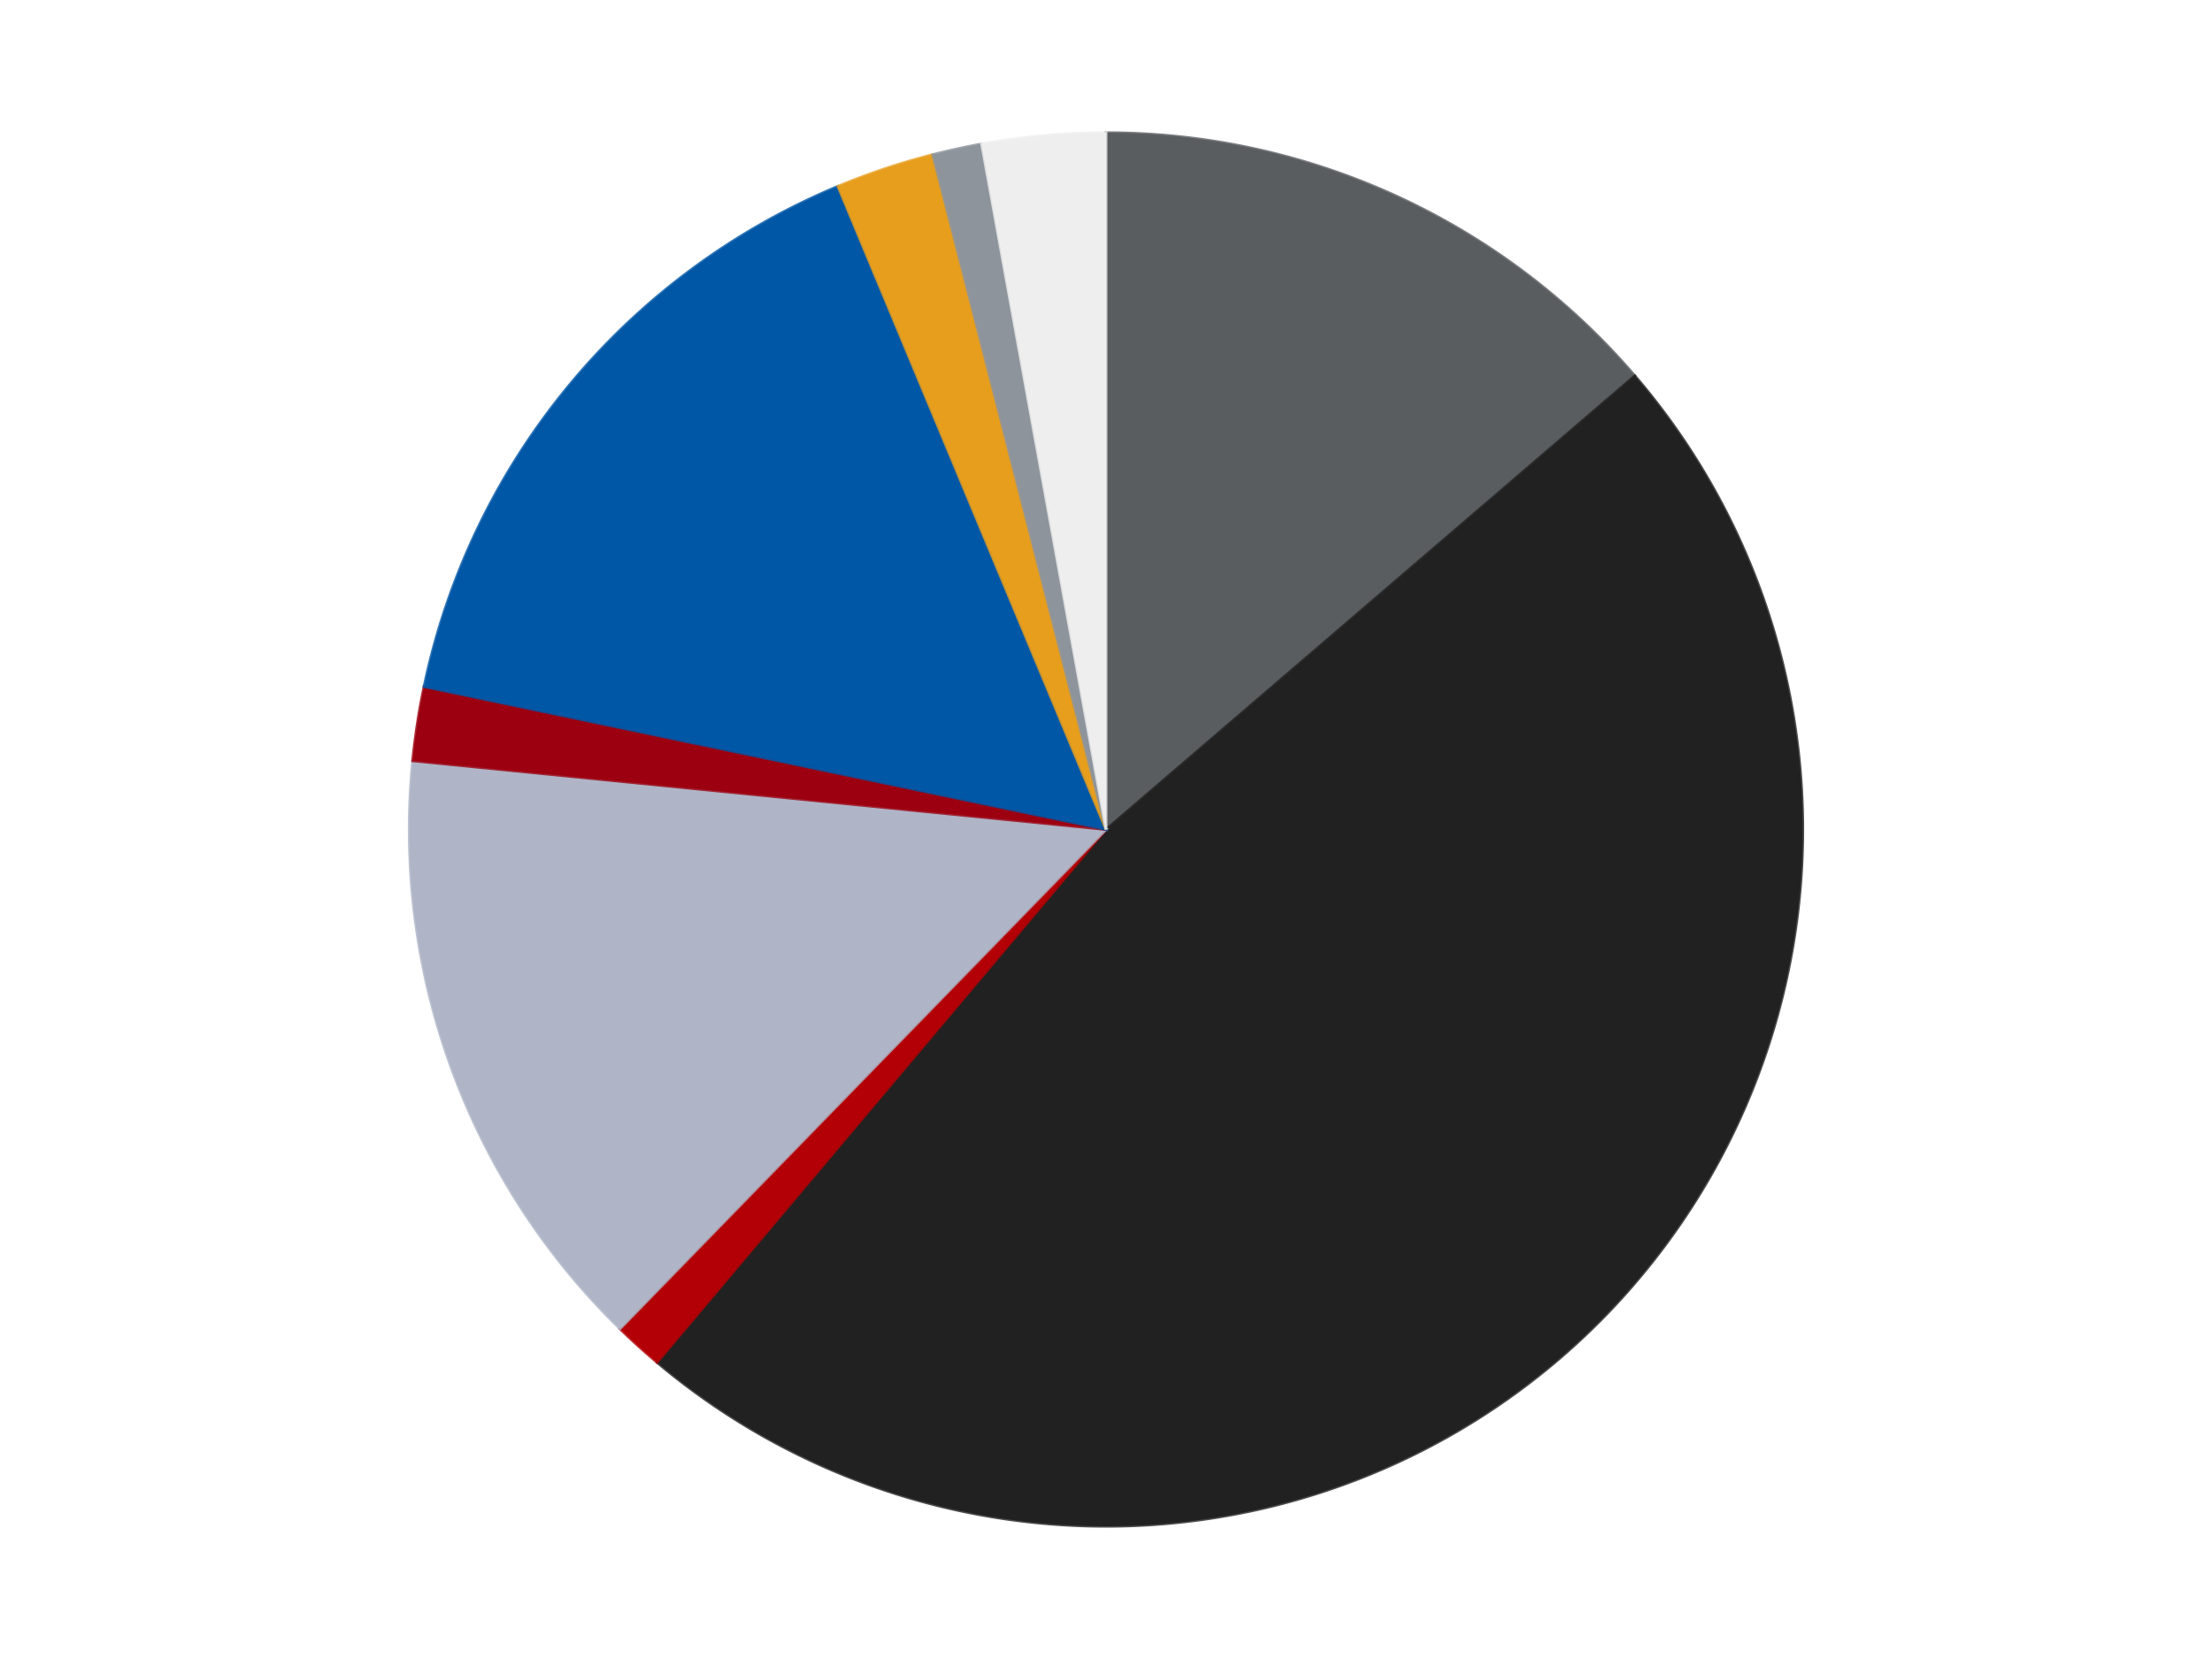
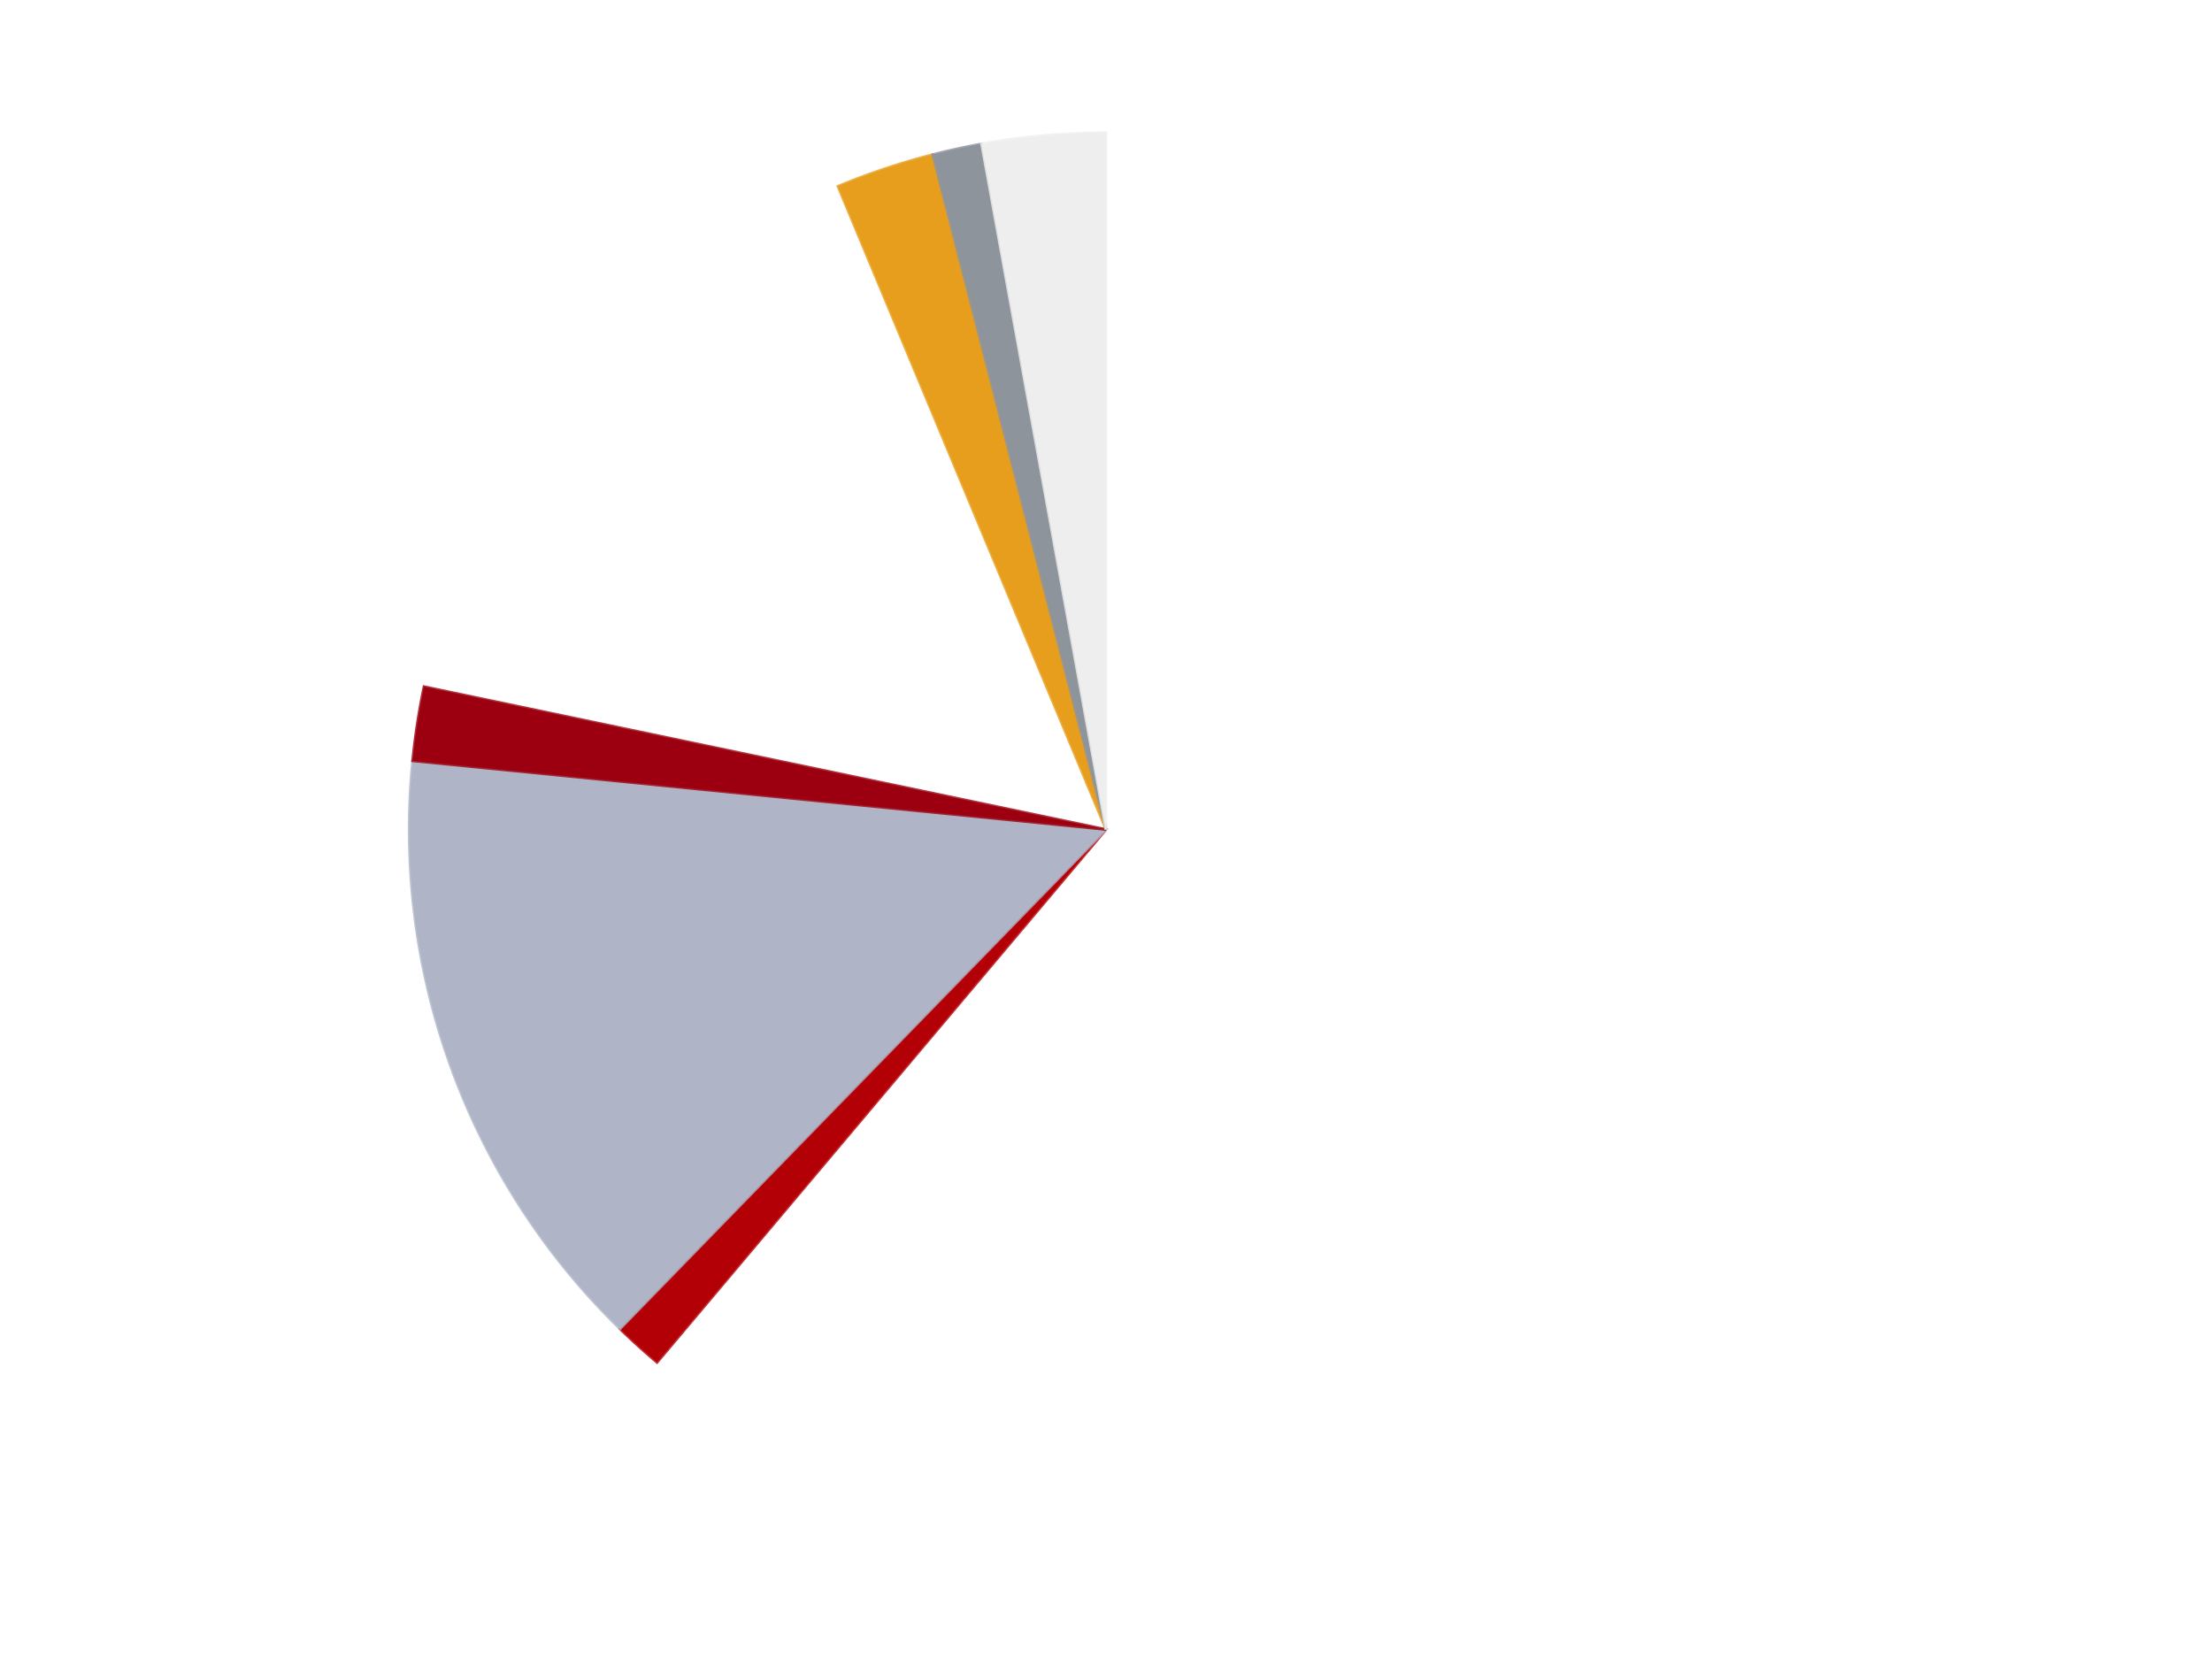
<svg xmlns="http://www.w3.org/2000/svg" xmlns:xlink="http://www.w3.org/1999/xlink" id="chart-8f56d294-13cb-4abd-a93a-38ebed8cf7b1" class="pygal-chart" viewBox="0 0 800 600">
  <defs>
    <style type="text/css">#chart-8f56d294-13cb-4abd-a93a-38ebed8cf7b1{-webkit-user-select:none;-webkit-font-smoothing:antialiased;font-family:Consolas,"Liberation Mono",Menlo,Courier,monospace}#chart-8f56d294-13cb-4abd-a93a-38ebed8cf7b1 .title{font-family:Consolas,"Liberation Mono",Menlo,Courier,monospace;font-size:16px}#chart-8f56d294-13cb-4abd-a93a-38ebed8cf7b1 .legends .legend text{font-family:Consolas,"Liberation Mono",Menlo,Courier,monospace;font-size:14px}#chart-8f56d294-13cb-4abd-a93a-38ebed8cf7b1 .axis text{font-family:Consolas,"Liberation Mono",Menlo,Courier,monospace;font-size:10px}#chart-8f56d294-13cb-4abd-a93a-38ebed8cf7b1 .axis text.major{font-family:Consolas,"Liberation Mono",Menlo,Courier,monospace;font-size:10px}#chart-8f56d294-13cb-4abd-a93a-38ebed8cf7b1 .text-overlay text.value{font-family:Consolas,"Liberation Mono",Menlo,Courier,monospace;font-size:16px}#chart-8f56d294-13cb-4abd-a93a-38ebed8cf7b1 .text-overlay text.label{font-family:Consolas,"Liberation Mono",Menlo,Courier,monospace;font-size:10px}#chart-8f56d294-13cb-4abd-a93a-38ebed8cf7b1 .tooltip{font-family:Consolas,"Liberation Mono",Menlo,Courier,monospace;font-size:14px}#chart-8f56d294-13cb-4abd-a93a-38ebed8cf7b1 text.no_data{font-family:Consolas,"Liberation Mono",Menlo,Courier,monospace;font-size:64px}
#chart-8f56d294-13cb-4abd-a93a-38ebed8cf7b1{background-color:transparent}#chart-8f56d294-13cb-4abd-a93a-38ebed8cf7b1 path,#chart-8f56d294-13cb-4abd-a93a-38ebed8cf7b1 line,#chart-8f56d294-13cb-4abd-a93a-38ebed8cf7b1 rect,#chart-8f56d294-13cb-4abd-a93a-38ebed8cf7b1 circle{-webkit-transition:150ms;-moz-transition:150ms;transition:150ms}#chart-8f56d294-13cb-4abd-a93a-38ebed8cf7b1 .graph &gt; .background{fill:transparent}#chart-8f56d294-13cb-4abd-a93a-38ebed8cf7b1 .plot &gt; .background{fill:transparent}#chart-8f56d294-13cb-4abd-a93a-38ebed8cf7b1 .graph{fill:rgba(0,0,0,.87)}#chart-8f56d294-13cb-4abd-a93a-38ebed8cf7b1 text.no_data{fill:rgba(0,0,0,1)}#chart-8f56d294-13cb-4abd-a93a-38ebed8cf7b1 .title{fill:rgba(0,0,0,1)}#chart-8f56d294-13cb-4abd-a93a-38ebed8cf7b1 .legends .legend text{fill:rgba(0,0,0,.87)}#chart-8f56d294-13cb-4abd-a93a-38ebed8cf7b1 .legends .legend:hover text{fill:rgba(0,0,0,1)}#chart-8f56d294-13cb-4abd-a93a-38ebed8cf7b1 .axis .line{stroke:rgba(0,0,0,1)}#chart-8f56d294-13cb-4abd-a93a-38ebed8cf7b1 .axis .guide.line{stroke:rgba(0,0,0,.54)}#chart-8f56d294-13cb-4abd-a93a-38ebed8cf7b1 .axis .major.line{stroke:rgba(0,0,0,.87)}#chart-8f56d294-13cb-4abd-a93a-38ebed8cf7b1 .axis text.major{fill:rgba(0,0,0,1)}#chart-8f56d294-13cb-4abd-a93a-38ebed8cf7b1 .axis.y .guides:hover .guide.line,#chart-8f56d294-13cb-4abd-a93a-38ebed8cf7b1 .line-graph .axis.x .guides:hover .guide.line,#chart-8f56d294-13cb-4abd-a93a-38ebed8cf7b1 .stackedline-graph .axis.x .guides:hover .guide.line,#chart-8f56d294-13cb-4abd-a93a-38ebed8cf7b1 .xy-graph .axis.x .guides:hover .guide.line{stroke:rgba(0,0,0,1)}#chart-8f56d294-13cb-4abd-a93a-38ebed8cf7b1 .axis .guides:hover text{fill:rgba(0,0,0,1)}#chart-8f56d294-13cb-4abd-a93a-38ebed8cf7b1 .reactive{fill-opacity:1.0;stroke-opacity:.8;stroke-width:1}#chart-8f56d294-13cb-4abd-a93a-38ebed8cf7b1 .ci{stroke:rgba(0,0,0,.87)}#chart-8f56d294-13cb-4abd-a93a-38ebed8cf7b1 .reactive.active,#chart-8f56d294-13cb-4abd-a93a-38ebed8cf7b1 .active .reactive{fill-opacity:0.6;stroke-opacity:.9;stroke-width:4}#chart-8f56d294-13cb-4abd-a93a-38ebed8cf7b1 .ci .reactive.active{stroke-width:1.5}#chart-8f56d294-13cb-4abd-a93a-38ebed8cf7b1 .series text{fill:rgba(0,0,0,1)}#chart-8f56d294-13cb-4abd-a93a-38ebed8cf7b1 .tooltip rect{fill:transparent;stroke:rgba(0,0,0,1);-webkit-transition:opacity 150ms;-moz-transition:opacity 150ms;transition:opacity 150ms}#chart-8f56d294-13cb-4abd-a93a-38ebed8cf7b1 .tooltip .label{fill:rgba(0,0,0,.87)}#chart-8f56d294-13cb-4abd-a93a-38ebed8cf7b1 .tooltip .label{fill:rgba(0,0,0,.87)}#chart-8f56d294-13cb-4abd-a93a-38ebed8cf7b1 .tooltip .legend{font-size:.8em;fill:rgba(0,0,0,.54)}#chart-8f56d294-13cb-4abd-a93a-38ebed8cf7b1 .tooltip .x_label{font-size:.6em;fill:rgba(0,0,0,1)}#chart-8f56d294-13cb-4abd-a93a-38ebed8cf7b1 .tooltip .xlink{font-size:.5em;text-decoration:underline}#chart-8f56d294-13cb-4abd-a93a-38ebed8cf7b1 .tooltip .value{font-size:1.5em}#chart-8f56d294-13cb-4abd-a93a-38ebed8cf7b1 .bound{font-size:.5em}#chart-8f56d294-13cb-4abd-a93a-38ebed8cf7b1 .max-value{font-size:.75em;fill:rgba(0,0,0,.54)}#chart-8f56d294-13cb-4abd-a93a-38ebed8cf7b1 .map-element{fill:transparent;stroke:rgba(0,0,0,.54) !important}#chart-8f56d294-13cb-4abd-a93a-38ebed8cf7b1 .map-element .reactive{fill-opacity:inherit;stroke-opacity:inherit}#chart-8f56d294-13cb-4abd-a93a-38ebed8cf7b1 .color-0,#chart-8f56d294-13cb-4abd-a93a-38ebed8cf7b1 .color-0 a:visited{stroke:#F44336;fill:#F44336}#chart-8f56d294-13cb-4abd-a93a-38ebed8cf7b1 .color-1,#chart-8f56d294-13cb-4abd-a93a-38ebed8cf7b1 .color-1 a:visited{stroke:#3F51B5;fill:#3F51B5}#chart-8f56d294-13cb-4abd-a93a-38ebed8cf7b1 .color-2,#chart-8f56d294-13cb-4abd-a93a-38ebed8cf7b1 .color-2 a:visited{stroke:#009688;fill:#009688}#chart-8f56d294-13cb-4abd-a93a-38ebed8cf7b1 .color-3,#chart-8f56d294-13cb-4abd-a93a-38ebed8cf7b1 .color-3 a:visited{stroke:#FFC107;fill:#FFC107}#chart-8f56d294-13cb-4abd-a93a-38ebed8cf7b1 .color-4,#chart-8f56d294-13cb-4abd-a93a-38ebed8cf7b1 .color-4 a:visited{stroke:#FF5722;fill:#FF5722}#chart-8f56d294-13cb-4abd-a93a-38ebed8cf7b1 .color-5,#chart-8f56d294-13cb-4abd-a93a-38ebed8cf7b1 .color-5 a:visited{stroke:#9C27B0;fill:#9C27B0}#chart-8f56d294-13cb-4abd-a93a-38ebed8cf7b1 .color-6,#chart-8f56d294-13cb-4abd-a93a-38ebed8cf7b1 .color-6 a:visited{stroke:#03A9F4;fill:#03A9F4}#chart-8f56d294-13cb-4abd-a93a-38ebed8cf7b1 .color-7,#chart-8f56d294-13cb-4abd-a93a-38ebed8cf7b1 .color-7 a:visited{stroke:#8BC34A;fill:#8BC34A}#chart-8f56d294-13cb-4abd-a93a-38ebed8cf7b1 .color-8,#chart-8f56d294-13cb-4abd-a93a-38ebed8cf7b1 .color-8 a:visited{stroke:#FF9800;fill:#FF9800}#chart-8f56d294-13cb-4abd-a93a-38ebed8cf7b1 .text-overlay .color-0 text{fill:black}#chart-8f56d294-13cb-4abd-a93a-38ebed8cf7b1 .text-overlay .color-1 text{fill:black}#chart-8f56d294-13cb-4abd-a93a-38ebed8cf7b1 .text-overlay .color-2 text{fill:black}#chart-8f56d294-13cb-4abd-a93a-38ebed8cf7b1 .text-overlay .color-3 text{fill:black}#chart-8f56d294-13cb-4abd-a93a-38ebed8cf7b1 .text-overlay .color-4 text{fill:black}#chart-8f56d294-13cb-4abd-a93a-38ebed8cf7b1 .text-overlay .color-5 text{fill:black}#chart-8f56d294-13cb-4abd-a93a-38ebed8cf7b1 .text-overlay .color-6 text{fill:black}#chart-8f56d294-13cb-4abd-a93a-38ebed8cf7b1 .text-overlay .color-7 text{fill:black}#chart-8f56d294-13cb-4abd-a93a-38ebed8cf7b1 .text-overlay .color-8 text{fill:black}
#chart-8f56d294-13cb-4abd-a93a-38ebed8cf7b1 text.no_data{text-anchor:middle}#chart-8f56d294-13cb-4abd-a93a-38ebed8cf7b1 .guide.line{fill:none}#chart-8f56d294-13cb-4abd-a93a-38ebed8cf7b1 .centered{text-anchor:middle}#chart-8f56d294-13cb-4abd-a93a-38ebed8cf7b1 .title{text-anchor:middle}#chart-8f56d294-13cb-4abd-a93a-38ebed8cf7b1 .legends .legend text{fill-opacity:1}#chart-8f56d294-13cb-4abd-a93a-38ebed8cf7b1 .axis.x text{text-anchor:middle}#chart-8f56d294-13cb-4abd-a93a-38ebed8cf7b1 .axis.x:not(.web) text[transform]{text-anchor:start}#chart-8f56d294-13cb-4abd-a93a-38ebed8cf7b1 .axis.x:not(.web) text[transform].backwards{text-anchor:end}#chart-8f56d294-13cb-4abd-a93a-38ebed8cf7b1 .axis.y text{text-anchor:end}#chart-8f56d294-13cb-4abd-a93a-38ebed8cf7b1 .axis.y text[transform].backwards{text-anchor:start}#chart-8f56d294-13cb-4abd-a93a-38ebed8cf7b1 .axis.y2 text{text-anchor:start}#chart-8f56d294-13cb-4abd-a93a-38ebed8cf7b1 .axis.y2 text[transform].backwards{text-anchor:end}#chart-8f56d294-13cb-4abd-a93a-38ebed8cf7b1 .axis .guide.line{stroke-dasharray:4,4;stroke:black}#chart-8f56d294-13cb-4abd-a93a-38ebed8cf7b1 .axis .major.guide.line{stroke-dasharray:6,6;stroke:black}#chart-8f56d294-13cb-4abd-a93a-38ebed8cf7b1 .horizontal .axis.y .guide.line,#chart-8f56d294-13cb-4abd-a93a-38ebed8cf7b1 .horizontal .axis.y2 .guide.line,#chart-8f56d294-13cb-4abd-a93a-38ebed8cf7b1 .vertical .axis.x .guide.line{opacity:0}#chart-8f56d294-13cb-4abd-a93a-38ebed8cf7b1 .horizontal .axis.always_show .guide.line,#chart-8f56d294-13cb-4abd-a93a-38ebed8cf7b1 .vertical .axis.always_show .guide.line{opacity:1 !important}#chart-8f56d294-13cb-4abd-a93a-38ebed8cf7b1 .axis.y .guides:hover .guide.line,#chart-8f56d294-13cb-4abd-a93a-38ebed8cf7b1 .axis.y2 .guides:hover .guide.line,#chart-8f56d294-13cb-4abd-a93a-38ebed8cf7b1 .axis.x .guides:hover .guide.line{opacity:1}#chart-8f56d294-13cb-4abd-a93a-38ebed8cf7b1 .axis .guides:hover text{opacity:1}#chart-8f56d294-13cb-4abd-a93a-38ebed8cf7b1 .nofill{fill:none}#chart-8f56d294-13cb-4abd-a93a-38ebed8cf7b1 .subtle-fill{fill-opacity:.2}#chart-8f56d294-13cb-4abd-a93a-38ebed8cf7b1 .dot{stroke-width:1px;fill-opacity:1;stroke-opacity:1}#chart-8f56d294-13cb-4abd-a93a-38ebed8cf7b1 .dot.active{stroke-width:5px}#chart-8f56d294-13cb-4abd-a93a-38ebed8cf7b1 .dot.negative{fill:transparent}#chart-8f56d294-13cb-4abd-a93a-38ebed8cf7b1 text,#chart-8f56d294-13cb-4abd-a93a-38ebed8cf7b1 tspan{stroke:none !important}#chart-8f56d294-13cb-4abd-a93a-38ebed8cf7b1 .series text.active{opacity:1}#chart-8f56d294-13cb-4abd-a93a-38ebed8cf7b1 .tooltip rect{fill-opacity:.95;stroke-width:.5}#chart-8f56d294-13cb-4abd-a93a-38ebed8cf7b1 .tooltip text{fill-opacity:1}#chart-8f56d294-13cb-4abd-a93a-38ebed8cf7b1 .showable{visibility:hidden}#chart-8f56d294-13cb-4abd-a93a-38ebed8cf7b1 .showable.shown{visibility:visible}#chart-8f56d294-13cb-4abd-a93a-38ebed8cf7b1 .gauge-background{fill:rgba(229,229,229,1);stroke:none}#chart-8f56d294-13cb-4abd-a93a-38ebed8cf7b1 .bg-lines{stroke:transparent;stroke-width:2px}</style>
    <script type="text/javascript">window.pygal = window.pygal || {};window.pygal.config = window.pygal.config || {};window.pygal.config['8f56d294-13cb-4abd-a93a-38ebed8cf7b1'] = {"allow_interruptions": false, "box_mode": "extremes", "classes": ["pygal-chart"], "css": ["file://style.css", "file://graph.css"], "defs": [], "disable_xml_declaration": false, "dots_size": 2.5, "dynamic_print_values": false, "explicit_size": false, "fill": false, "force_uri_protocol": "https", "formatter": null, "half_pie": false, "height": 600, "include_x_axis": false, "inner_radius": 0, "interpolate": null, "interpolation_parameters": {}, "interpolation_precision": 250, "inverse_y_axis": false, "js": ["//kozea.github.io/pygal.js/2.0.x/pygal-tooltips.min.js"], "legend_at_bottom": false, "legend_at_bottom_columns": null, "legend_box_size": 12, "logarithmic": false, "margin": 20, "margin_bottom": null, "margin_left": null, "margin_right": null, "margin_top": null, "max_scale": 16, "min_scale": 4, "missing_value_fill_truncation": "x", "no_data_text": "No data", "no_prefix": false, "order_min": null, "pretty_print": false, "print_labels": false, "print_values": false, "print_values_position": "center", "print_zeroes": true, "range": null, "rounded_bars": null, "secondary_range": null, "show_dots": true, "show_legend": false, "show_minor_x_labels": true, "show_minor_y_labels": true, "show_only_major_dots": false, "show_x_guides": false, "show_x_labels": true, "show_y_guides": true, "show_y_labels": true, "spacing": 10, "stack_from_top": false, "strict": false, "stroke": true, "stroke_style": null, "style": {"background": "transparent", "ci_colors": [], "colors": ["#F44336", "#3F51B5", "#009688", "#FFC107", "#FF5722", "#9C27B0", "#03A9F4", "#8BC34A", "#FF9800", "#E91E63", "#2196F3", "#4CAF50", "#FFEB3B", "#673AB7", "#00BCD4", "#CDDC39", "#9E9E9E", "#607D8B"], "dot_opacity": "1", "font_family": "Consolas, \"Liberation Mono\", Menlo, Courier, monospace", "foreground": "rgba(0, 0, 0, .87)", "foreground_strong": "rgba(0, 0, 0, 1)", "foreground_subtle": "rgba(0, 0, 0, .54)", "guide_stroke_color": "black", "guide_stroke_dasharray": "4,4", "label_font_family": "Consolas, \"Liberation Mono\", Menlo, Courier, monospace", "label_font_size": 10, "legend_font_family": "Consolas, \"Liberation Mono\", Menlo, Courier, monospace", "legend_font_size": 14, "major_guide_stroke_color": "black", "major_guide_stroke_dasharray": "6,6", "major_label_font_family": "Consolas, \"Liberation Mono\", Menlo, Courier, monospace", "major_label_font_size": 10, "no_data_font_family": "Consolas, \"Liberation Mono\", Menlo, Courier, monospace", "no_data_font_size": 64, "opacity": "1.0", "opacity_hover": "0.6", "plot_background": "transparent", "stroke_opacity": ".8", "stroke_opacity_hover": ".9", "stroke_width": "1", "stroke_width_hover": "4", "title_font_family": "Consolas, \"Liberation Mono\", Menlo, Courier, monospace", "title_font_size": 16, "tooltip_font_family": "Consolas, \"Liberation Mono\", Menlo, Courier, monospace", "tooltip_font_size": 14, "transition": "150ms", "value_background": "rgba(229, 229, 229, 1)", "value_colors": [], "value_font_family": "Consolas, \"Liberation Mono\", Menlo, Courier, monospace", "value_font_size": 16, "value_label_font_family": "Consolas, \"Liberation Mono\", Menlo, Courier, monospace", "value_label_font_size": 10}, "title": null, "tooltip_border_radius": 0, "tooltip_fancy_mode": true, "truncate_label": null, "truncate_legend": null, "width": 800, "x_label_rotation": 0, "x_labels": null, "x_labels_major": null, "x_labels_major_count": null, "x_labels_major_every": null, "x_title": null, "xrange": null, "y_label_rotation": 0, "y_labels": null, "y_labels_major": null, "y_labels_major_count": null, "y_labels_major_every": null, "y_title": null, "zero": 0, "legends": ["Dark Bluish Gray", "Black", "Red", "Light Bluish Gray", "Trans-Red", "Blue", "Pearl Gold", "Flat Silver", "Trans-Clear"]}</script>
    <script type="text/javascript" xlink:href="https://kozea.github.io/pygal.js/2.0.x/pygal-tooltips.min.js" />
  </defs>
  <title>Pygal</title>
  <g class="graph pie-graph vertical">
    <rect x="0" y="0" width="800" height="600" class="background" />
    <g transform="translate(20, 20)" class="plot">
      <rect x="0" y="0" width="760" height="560" class="background" />
      <g class="series serie-0 color-0">
        <g class="slices">
          <g class="slice" style="fill: #595D60; stroke: #595D60">
-             <path d="M380 28 A252 252 0 0 1 571.255 115.91 L380 280 A0 0 0 0 0 380 280 z" class="slice reactive tooltip-trigger" />
            <desc class="value">24</desc>
            <desc class="x centered">432.6227080364885</desc>
            <desc class="y centered">165.5148455086578</desc>
          </g>
        </g>
      </g>
      <g class="series serie-1 color-1">
        <g class="slices">
          <g class="slice" style="fill: #212121; stroke: #212121">
-             <path d="M571.255 115.91 A252 252 0 0 1 217.633 472.72 L380 280 A0 0 0 0 0 380 280 z" class="slice reactive tooltip-trigger" />
            <desc class="value">83</desc>
            <desc class="x centered">469.4944152705752</desc>
            <desc class="y centered">368.69469902636706</desc>
          </g>
        </g>
      </g>
      <g class="series serie-2 color-2">
        <g class="slices">
          <g class="slice" style="fill: #B30006; stroke: #B30006">
            <path d="M217.633 472.72 A252 252 0 0 1 204.224 460.574 L380 280 A0 0 0 0 0 380 280 z" class="slice reactive tooltip-trigger" />
            <desc class="value">2</desc>
            <desc class="x centered">295.40976239212347</desc>
            <desc class="y centered">373.38357297428166</desc>
          </g>
        </g>
      </g>
      <g class="series serie-3 color-3">
        <g class="slices">
          <g class="slice" style="fill: #AFB5C7; stroke: #AFB5C7">
            <path d="M204.224 460.574 A252 252 0 0 1 129.227 255.159 L380 280 A0 0 0 0 0 380 280 z" class="slice reactive tooltip-trigger" />
            <desc class="value">25</desc>
            <desc class="x centered">261.6417681776756</desc>
            <desc class="y centered">323.2126018644205</desc>
          </g>
        </g>
      </g>
      <g class="series serie-4 color-4">
        <g class="slices">
          <g class="slice" style="fill: #9C0010; stroke: #9C0010">
            <path d="M129.227 255.159 A252 252 0 0 1 133.351 228.344 L380 280 A0 0 0 0 0 380 280 z" class="slice reactive tooltip-trigger" />
            <desc class="value">3</desc>
            <desc class="x centered">255.46406110023776</desc>
            <desc class="y centered">260.8479786352803</desc>
          </g>
        </g>
      </g>
      <g class="series serie-5 color-5">
        <g class="slices">
          <g class="slice" style="fill: #0057A6; stroke: #0057A6">
-             <path d="M133.351 228.344 A252 252 0 0 1 283.042 47.399 L380 280 A0 0 0 0 0 380 280 z" class="slice reactive tooltip-trigger" />
            <desc class="value">27</desc>
            <desc class="x centered">282.9153314102506</desc>
            <desc class="y centered">199.68457729166505</desc>
          </g>
        </g>
      </g>
      <g class="series serie-6 color-6">
        <g class="slices">
          <g class="slice" style="fill: #E79E1D; stroke: #E79E1D">
            <path d="M283.042 47.399 A252 252 0 0 1 317.33 35.917 L380 280 A0 0 0 0 0 380 280 z" class="slice reactive tooltip-trigger" />
            <desc class="value">4</desc>
            <desc class="x centered">339.9898220697097</desc>
            <desc class="y centered">160.52119157780945</desc>
          </g>
        </g>
      </g>
      <g class="series serie-7 color-7">
        <g class="slices">
          <g class="slice" style="fill: #8D949C; stroke: #8D949C">
            <path d="M317.33 35.917 A252 252 0 0 1 335.004 32.05 L380 280 A0 0 0 0 0 380 280 z" class="slice reactive tooltip-trigger" />
            <desc class="value">2</desc>
            <desc class="x centered">353.0660944709936</desc>
            <desc class="y centered">156.9123696996544</desc>
          </g>
        </g>
      </g>
      <g class="series serie-8 color-8">
        <g class="slices">
          <g class="slice" style="fill: #EEEEEE; stroke: #EEEEEE">
            <path d="M335.004 32.05 A252 252 0 0 1 380 28 L380 280 A0 0 0 0 0 380 280 z" class="slice reactive tooltip-trigger" />
            <desc class="value">5</desc>
            <desc class="x centered">368.7054470781675</desc>
            <desc class="y centered">154.50723895659988</desc>
          </g>
        </g>
      </g>
    </g>
    <g class="titles" />
    <g transform="translate(20, 20)" class="plot overlay">
      <g class="series serie-0 color-0" />
      <g class="series serie-1 color-1" />
      <g class="series serie-2 color-2" />
      <g class="series serie-3 color-3" />
      <g class="series serie-4 color-4" />
      <g class="series serie-5 color-5" />
      <g class="series serie-6 color-6" />
      <g class="series serie-7 color-7" />
      <g class="series serie-8 color-8" />
    </g>
    <g transform="translate(20, 20)" class="plot text-overlay">
      <g class="series serie-0 color-0" />
      <g class="series serie-1 color-1" />
      <g class="series serie-2 color-2" />
      <g class="series serie-3 color-3" />
      <g class="series serie-4 color-4" />
      <g class="series serie-5 color-5" />
      <g class="series serie-6 color-6" />
      <g class="series serie-7 color-7" />
      <g class="series serie-8 color-8" />
    </g>
    <g transform="translate(20, 20)" class="plot tooltip-overlay">
      <g transform="translate(0 0)" style="opacity: 0" class="tooltip">
-         <rect rx="0" ry="0" width="0" height="0" class="tooltip-box" />
        <g class="text" />
      </g>
    </g>
  </g>
</svg>